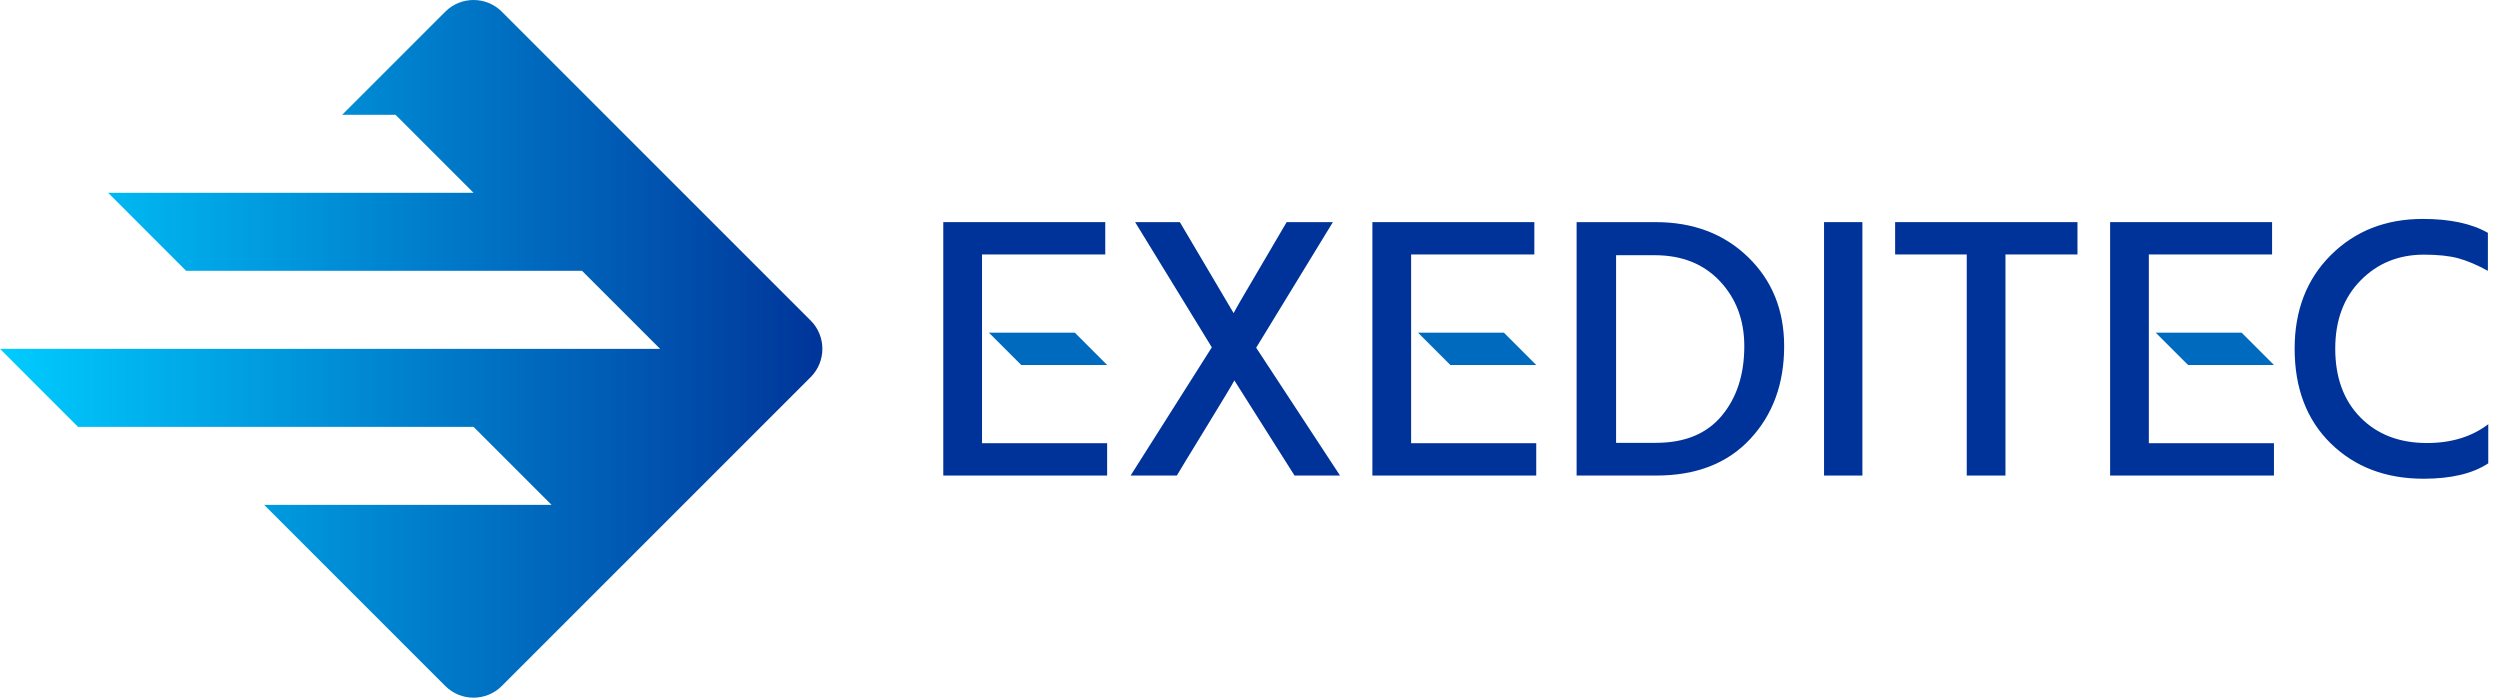
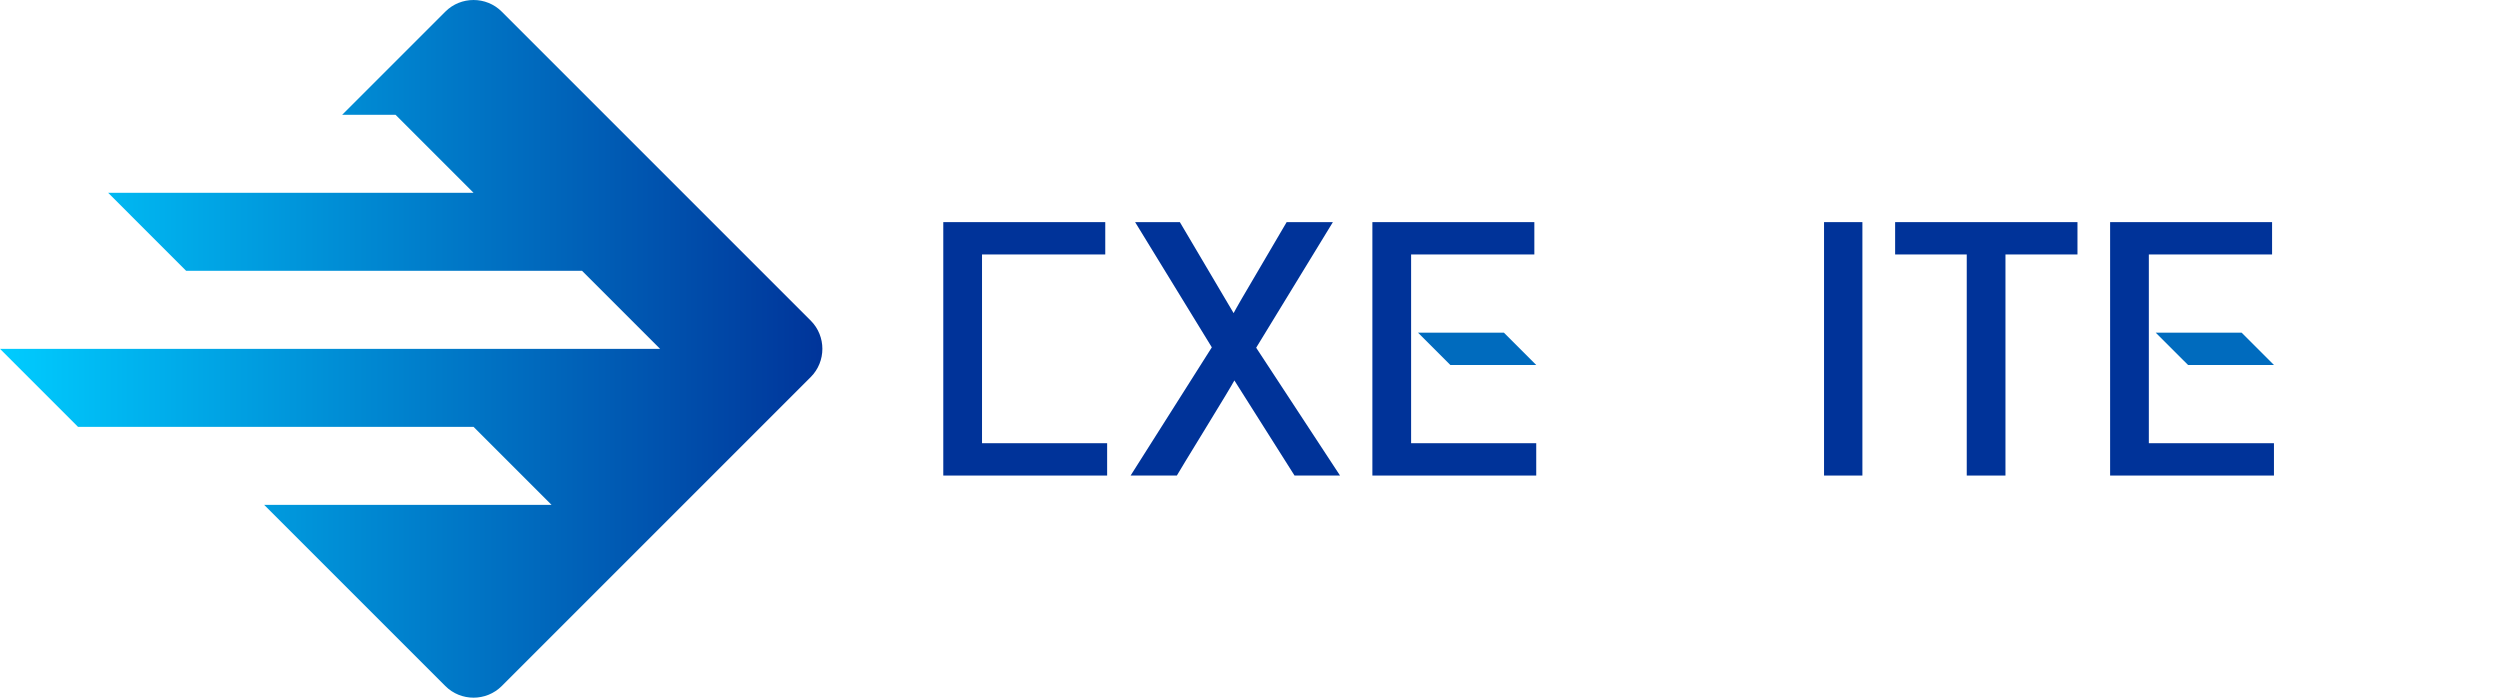
<svg xmlns="http://www.w3.org/2000/svg" width="172" height="48" viewBox="0 0 172 48" fill="none">
  <path d="M67.563 30.493H76.171V32.718H64.898V15.282H76.042V17.507H67.563V22.888V25.112V30.493Z" fill="#003399" />
  <path d="M83.373 23.896L78.096 15.282H81.174L84.873 21.543C85.011 21.267 85.628 20.202 86.723 18.348C87.818 16.494 88.417 15.472 88.521 15.283H91.702L86.425 23.923L92.194 32.718H89.064L84.925 26.173C84.77 26.466 84.106 27.57 82.933 29.484C81.76 31.398 81.105 32.476 80.967 32.718H77.785L83.373 23.897L83.373 23.896Z" fill="#003399" />
-   <path d="M111.187 30.467H113.929C115.912 30.467 117.421 29.846 118.456 28.604C119.491 27.363 120.008 25.767 120.008 23.819C120.008 22.025 119.447 20.534 118.327 19.343C117.206 18.154 115.714 17.559 113.851 17.559H111.187V30.467L111.187 30.467ZM108.471 15.282H113.903C116.49 15.282 118.611 16.084 120.267 17.688C121.922 19.292 122.75 21.335 122.75 23.819C122.75 26.405 121.97 28.535 120.409 30.208C118.848 31.881 116.697 32.718 113.955 32.718H108.471V15.282L108.471 15.282Z" fill="#003399" />
  <path d="M125.494 32.718V15.282H128.133V32.718H125.494Z" fill="#003399" />
  <path d="M137.976 17.507V32.718H135.312V17.507H130.385V15.282H142.93V17.507H137.976Z" fill="#003399" />
-   <path d="M171.167 16.019V18.632C170.408 18.218 169.723 17.929 169.11 17.765C168.498 17.602 167.718 17.52 166.769 17.52C165.028 17.52 163.575 18.11 162.411 19.292C161.247 20.473 160.665 22.038 160.665 23.987C160.665 25.97 161.242 27.548 162.398 28.721C163.553 29.893 165.079 30.48 166.977 30.48C168.649 30.48 170.055 30.049 171.193 29.186V31.877C170.124 32.584 168.641 32.937 166.744 32.937C164.14 32.937 162.01 32.127 160.354 30.506C158.699 28.884 157.871 26.712 157.871 23.987C157.871 21.348 158.703 19.201 160.367 17.546C162.032 15.89 164.14 15.062 166.692 15.062C168.555 15.062 170.046 15.381 171.167 16.019H171.167Z" fill="#003399" />
  <path d="M97.084 30.493H105.693V32.718H94.42V15.282H105.563V17.507H97.084V22.888V25.112V30.493Z" fill="#003399" />
  <path d="M147.84 30.493H156.448V32.718H145.176V15.282H156.319V17.507H147.84V22.888V25.112V30.493Z" fill="#003399" />
-   <path d="M68.037 22.888H73.948L76.172 25.112H70.262L68.037 22.888Z" fill="#006BBE" />
  <path d="M97.559 22.888H103.469L105.694 25.112H99.783L97.559 22.888Z" fill="#006BBE" />
  <path d="M148.314 22.888H154.225L156.449 25.112H150.539L148.314 22.888Z" fill="#006BBE" />
  <path fill-rule="evenodd" clip-rule="evenodd" d="M18.174 13.265H32.58L27.212 7.897H23.542L30.639 0.801C31.706 -0.267 33.453 -0.267 34.52 0.801L55.779 22.059C56.846 23.127 56.846 24.873 55.779 25.941L34.52 47.199C33.453 48.267 31.706 48.267 30.639 47.199L18.174 34.735H37.947L32.58 29.368H12.807H5.367L0 24H8.58H27.525H45.413L40.045 18.633H12.807L7.44 13.265H18.175L18.174 13.265Z" fill="url(#paint0_linear_5990_1901)" />
  <defs>
    <linearGradient id="paint0_linear_5990_1901" x1="57.077" y1="23.998" x2="-0" y2="24" gradientUnits="userSpaceOnUse">
      <stop stop-color="#003399" />
      <stop offset="1" stop-color="#00CCFF" />
    </linearGradient>
  </defs>
</svg>